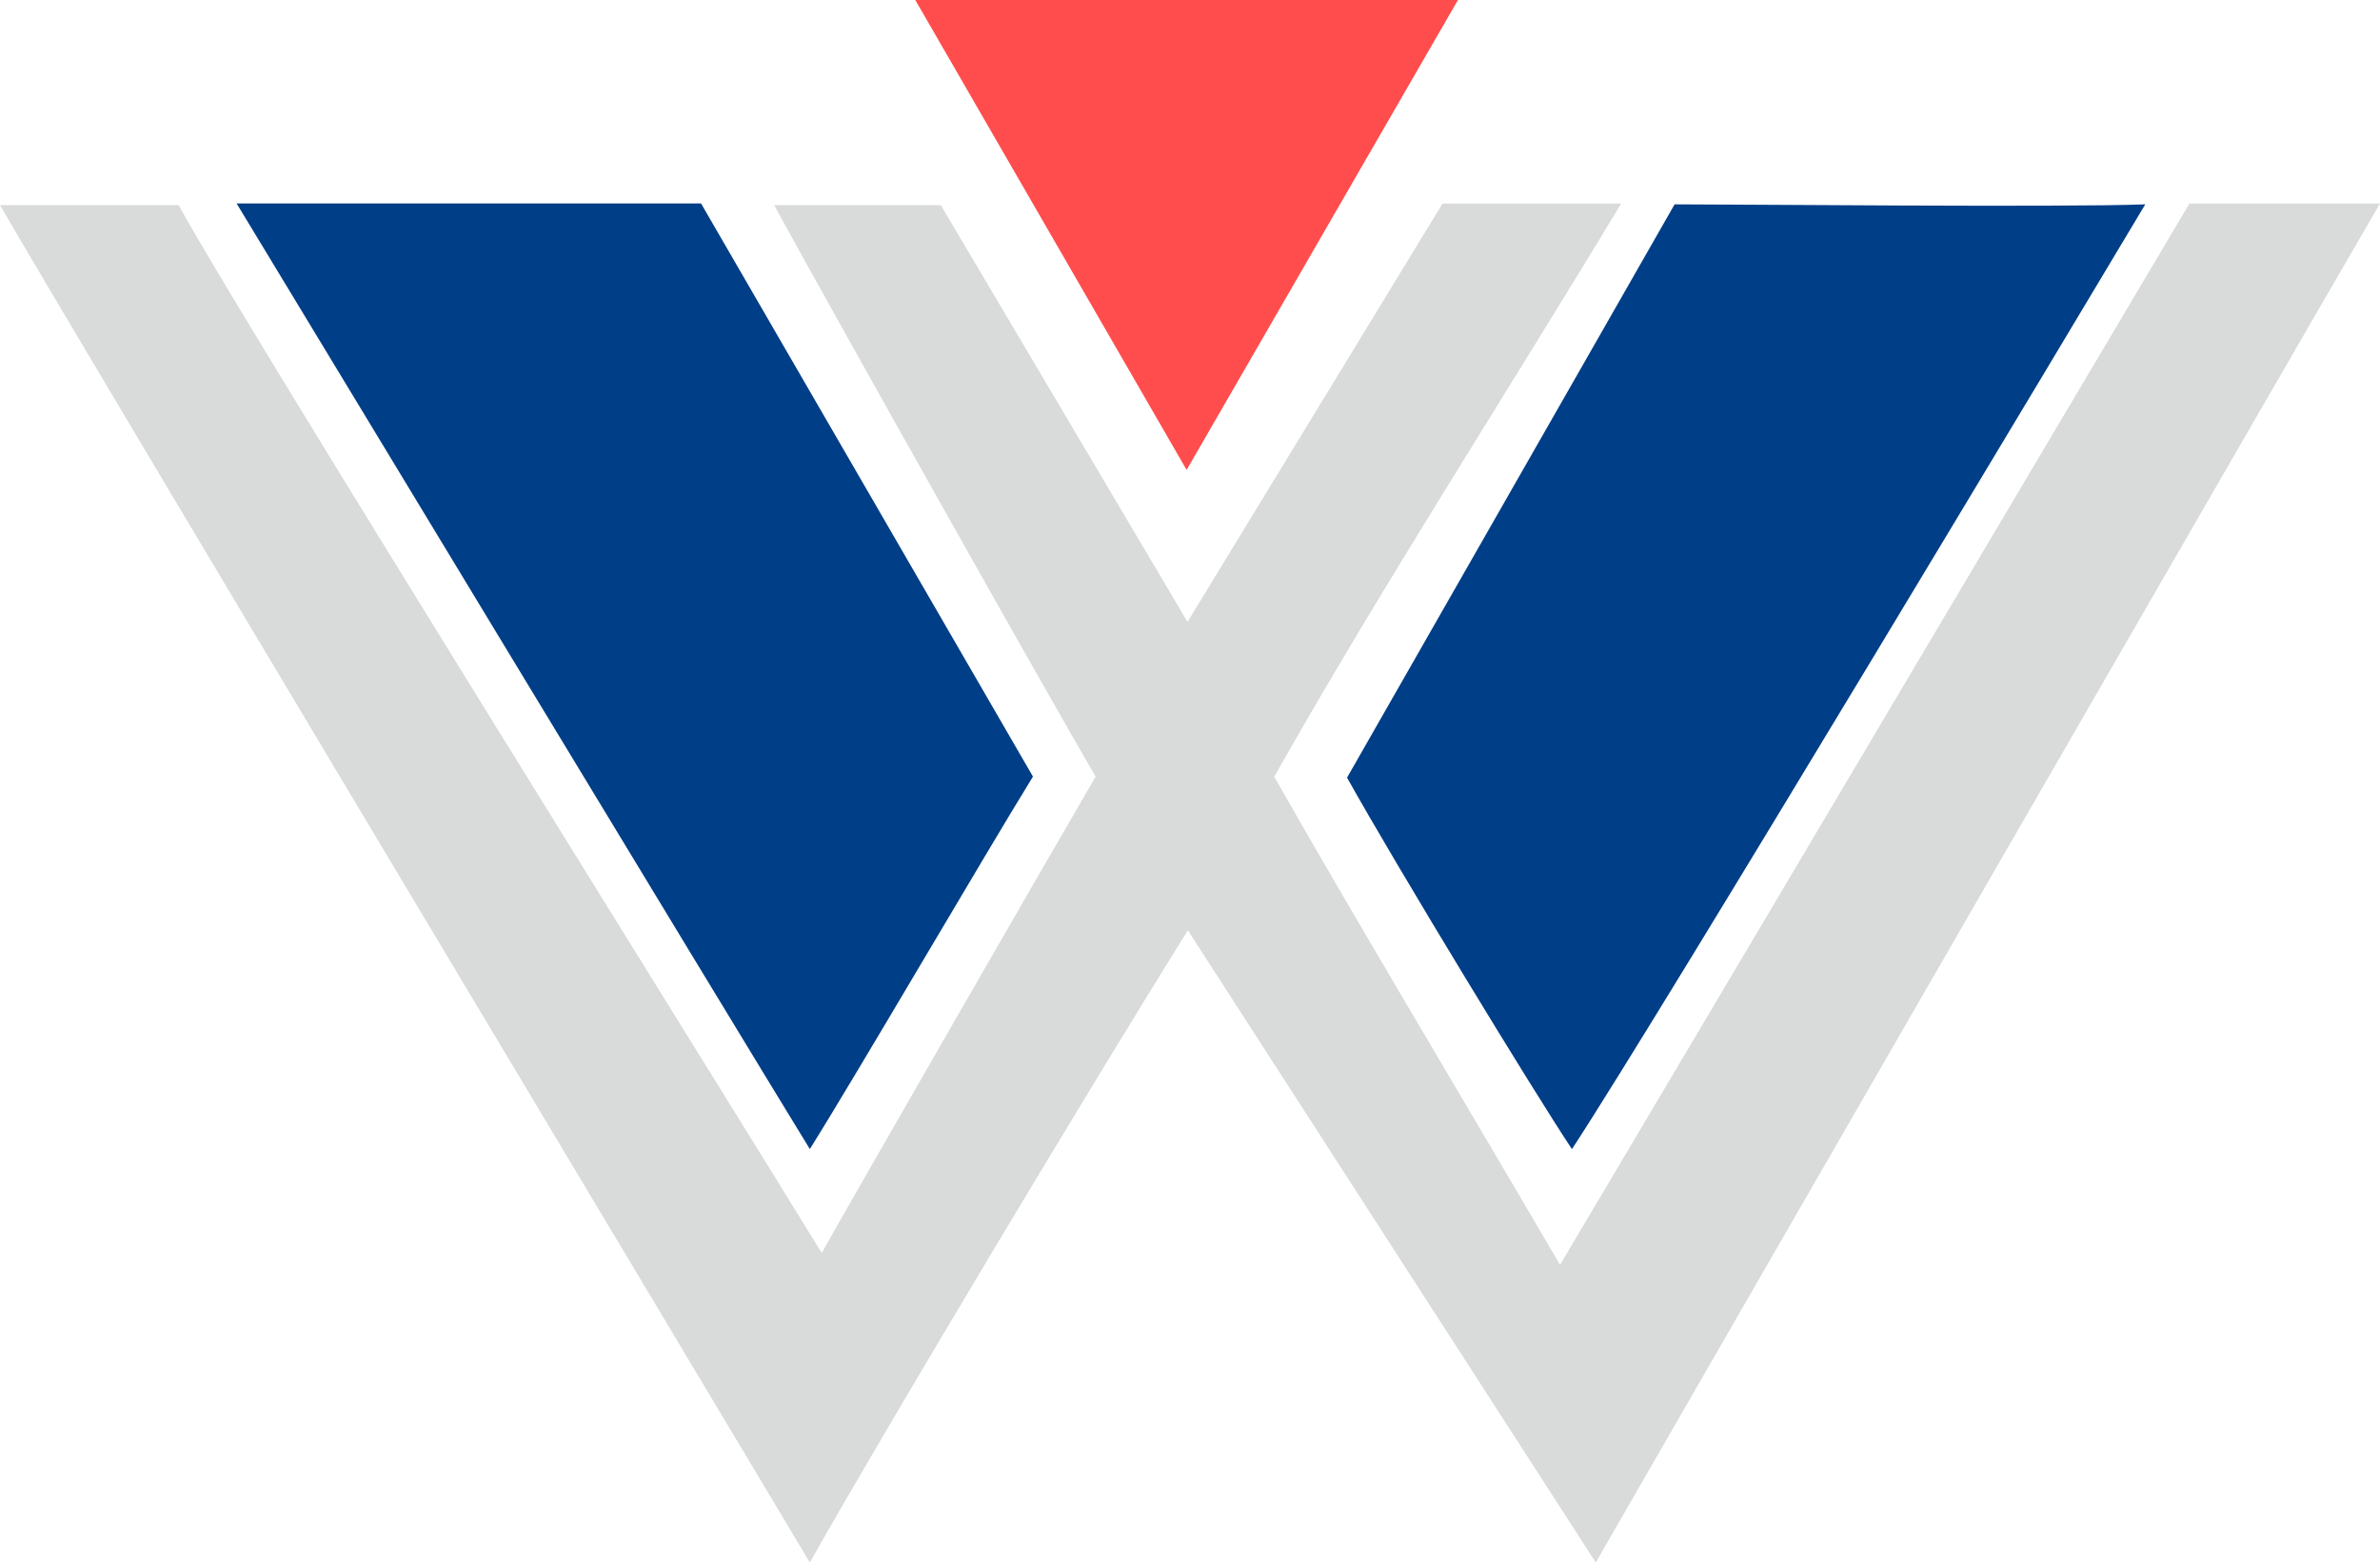
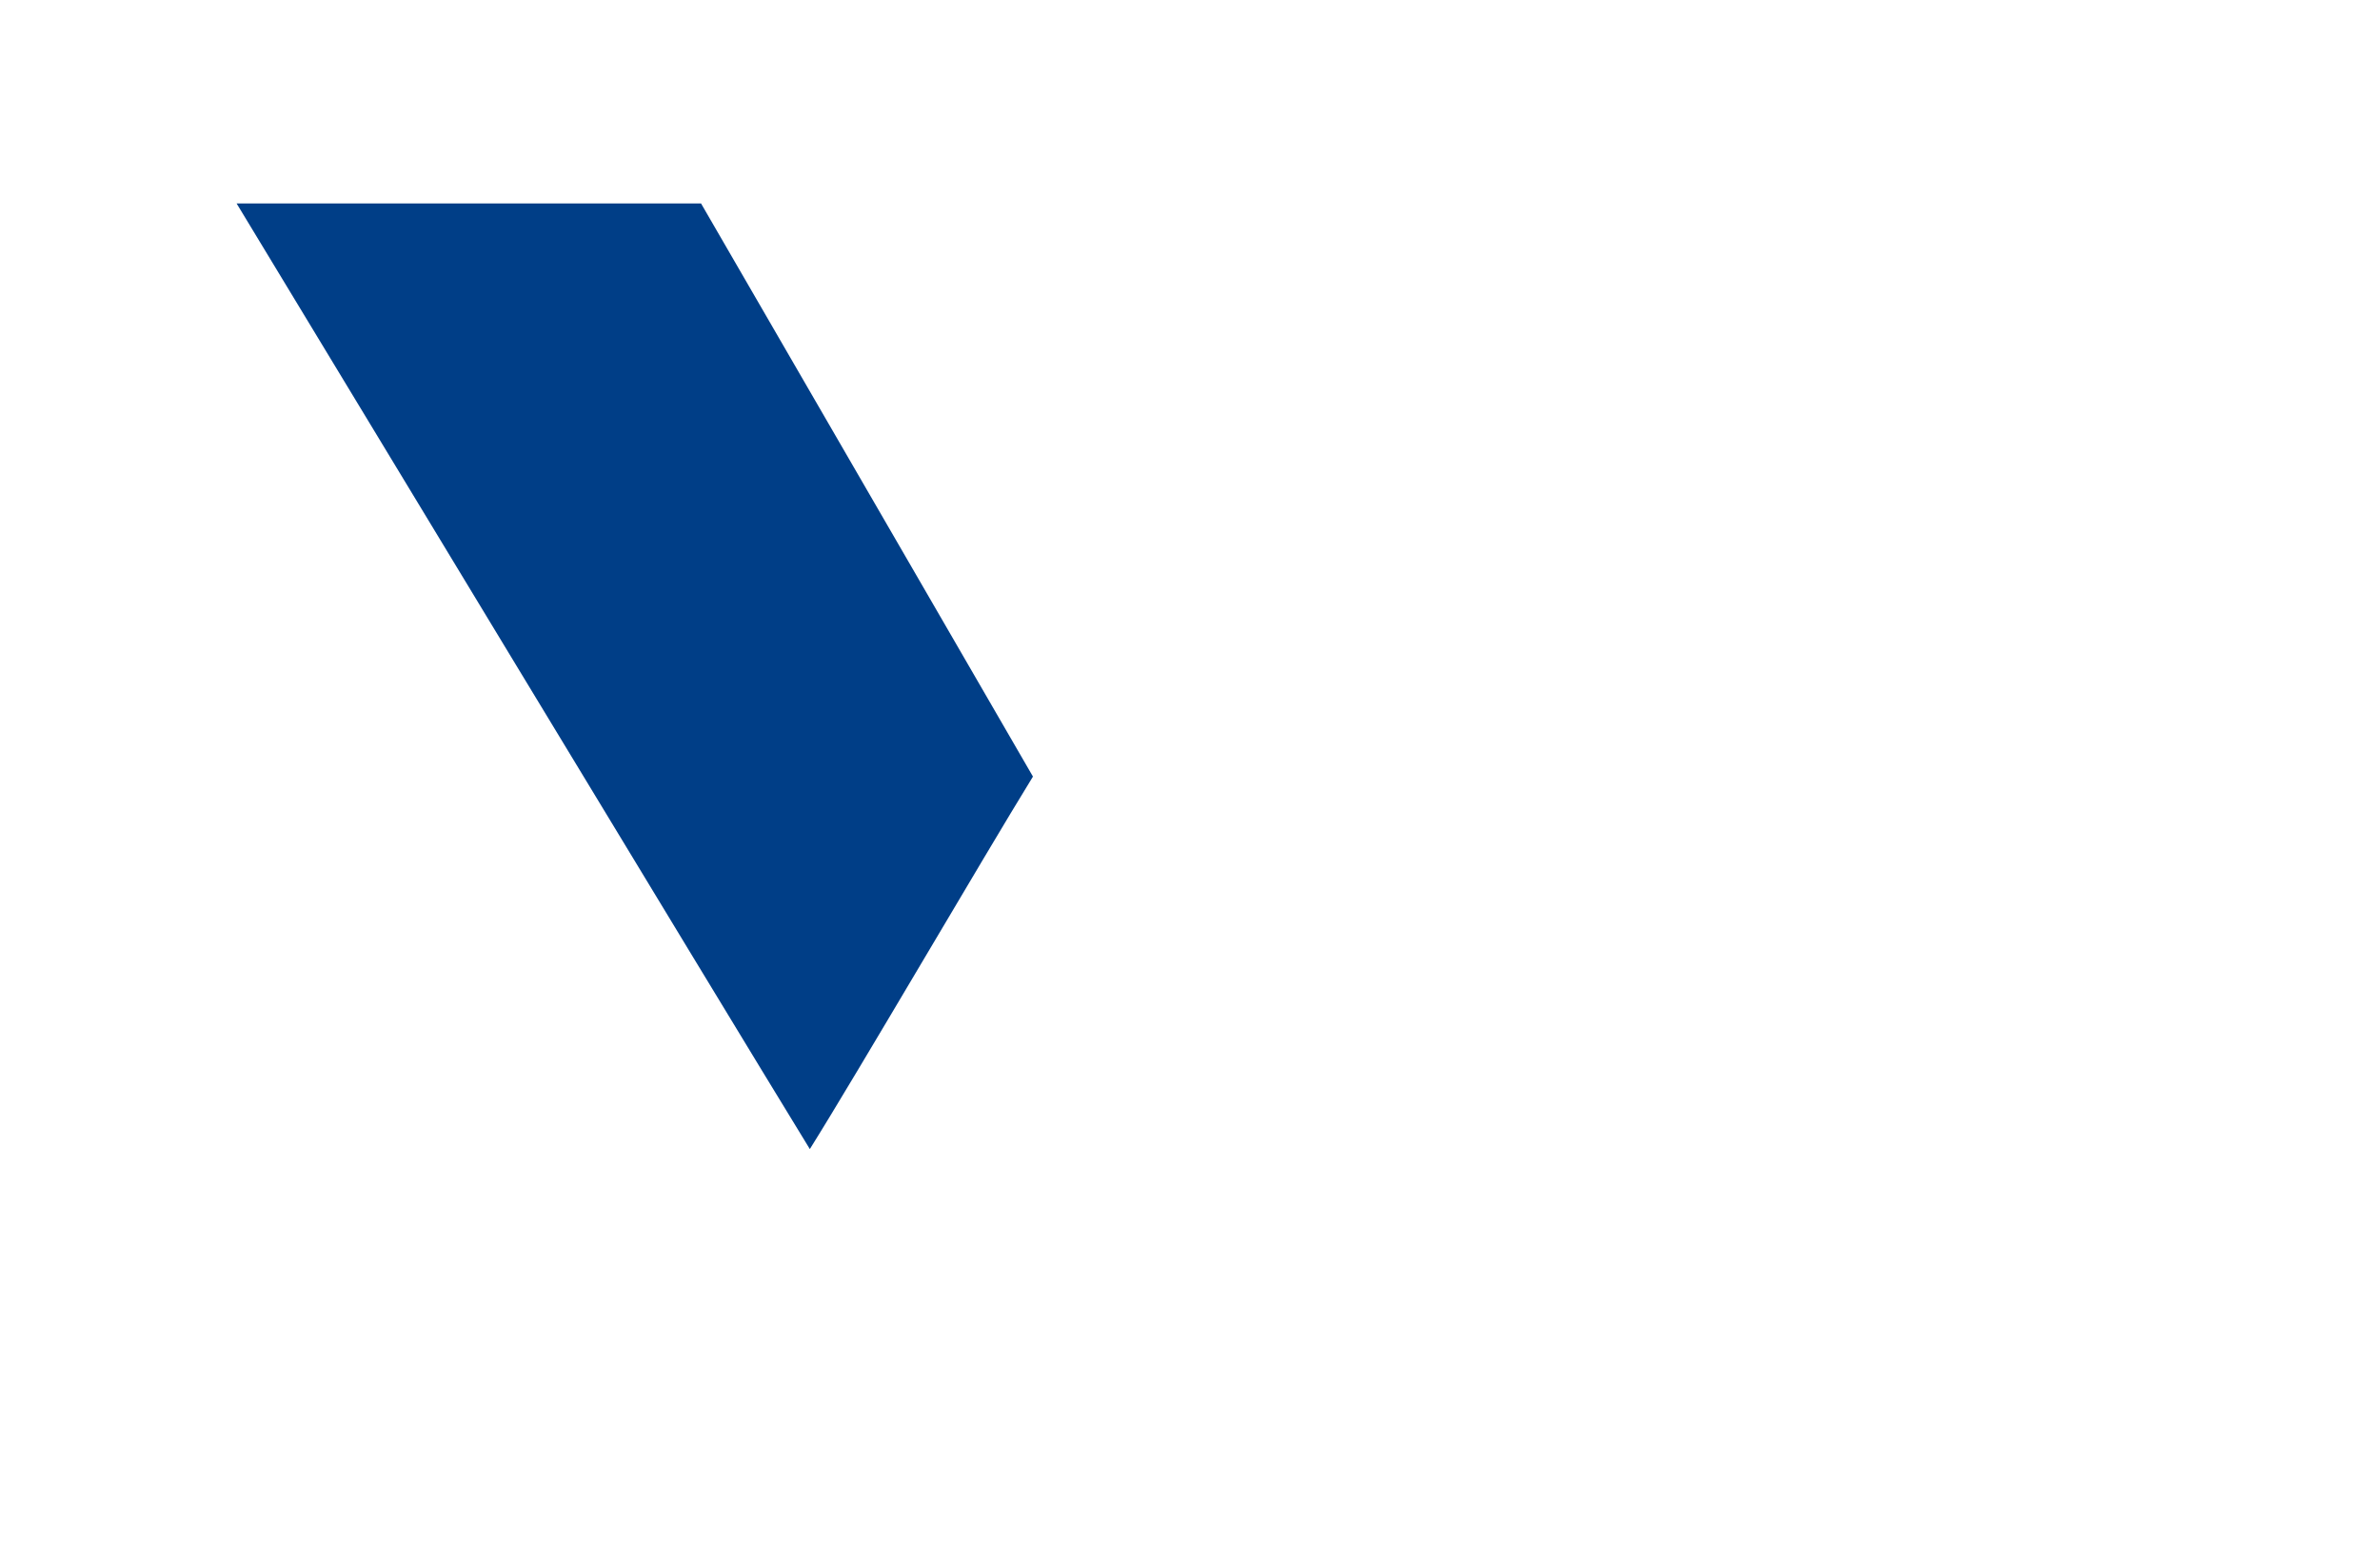
<svg xmlns="http://www.w3.org/2000/svg" xml:space="preserve" width="10.16mm" height="6.671mm" version="1.1" style="shape-rendering:geometricPrecision; text-rendering:geometricPrecision; image-rendering:optimizeQuality; fill-rule:evenodd; clip-rule:evenodd" viewBox="0 0 104059 68327">
  <defs>
    <style type="text/css">
   
    .fil1 {fill:#003E87}
    .fil0 {fill:#D9DADA}
    .fil2 {fill:#FF4D4D}
   
  </style>
  </defs>
  <g id="Слой_x0020_1">
    <g id="_2667900427568">
-       <path class="fil0" d="M35407 68328c3455,-6123 12616,-21389 16530,-27644l17834 27644c5045,-8768 28731,-49869 34288,-59428l-8331 0 -27519 46411c-3789,-6487 -9391,-15855 -12496,-21347 4653,-8237 10353,-17067 15169,-25063l-7811 0 -11150 18294 -10787 -18225 -7289 0c3071,5603 11920,21331 14058,24993 -2125,3640 -10211,17694 -11976,20827 -3457,-5660 -25724,-41355 -28116,-45820l-7811 0c2924,5105 30667,51410 35407,59358l0 1z" />
-       <path class="fil1" d="M58896 34006c2205,3950 8236,13856 9834,16245 3943,-6020 22617,-37208 25068,-41315 -3511,138 -17686,0 -20580,0l-14322 25070z" />
+       <path class="fil1" d="M58896 34006l-14322 25070z" />
      <path class="fil1" d="M35407 50250c2093,-3343 7546,-12700 9756,-16290l-14512 -25062 -20307 0c3109,5128 21167,34996 25063,41351l0 1z" />
-       <polygon class="fil2" points="51882,20550 45950,10275 40018,0 51882,0 63746,0 57814,10275 " />
    </g>
  </g>
</svg>